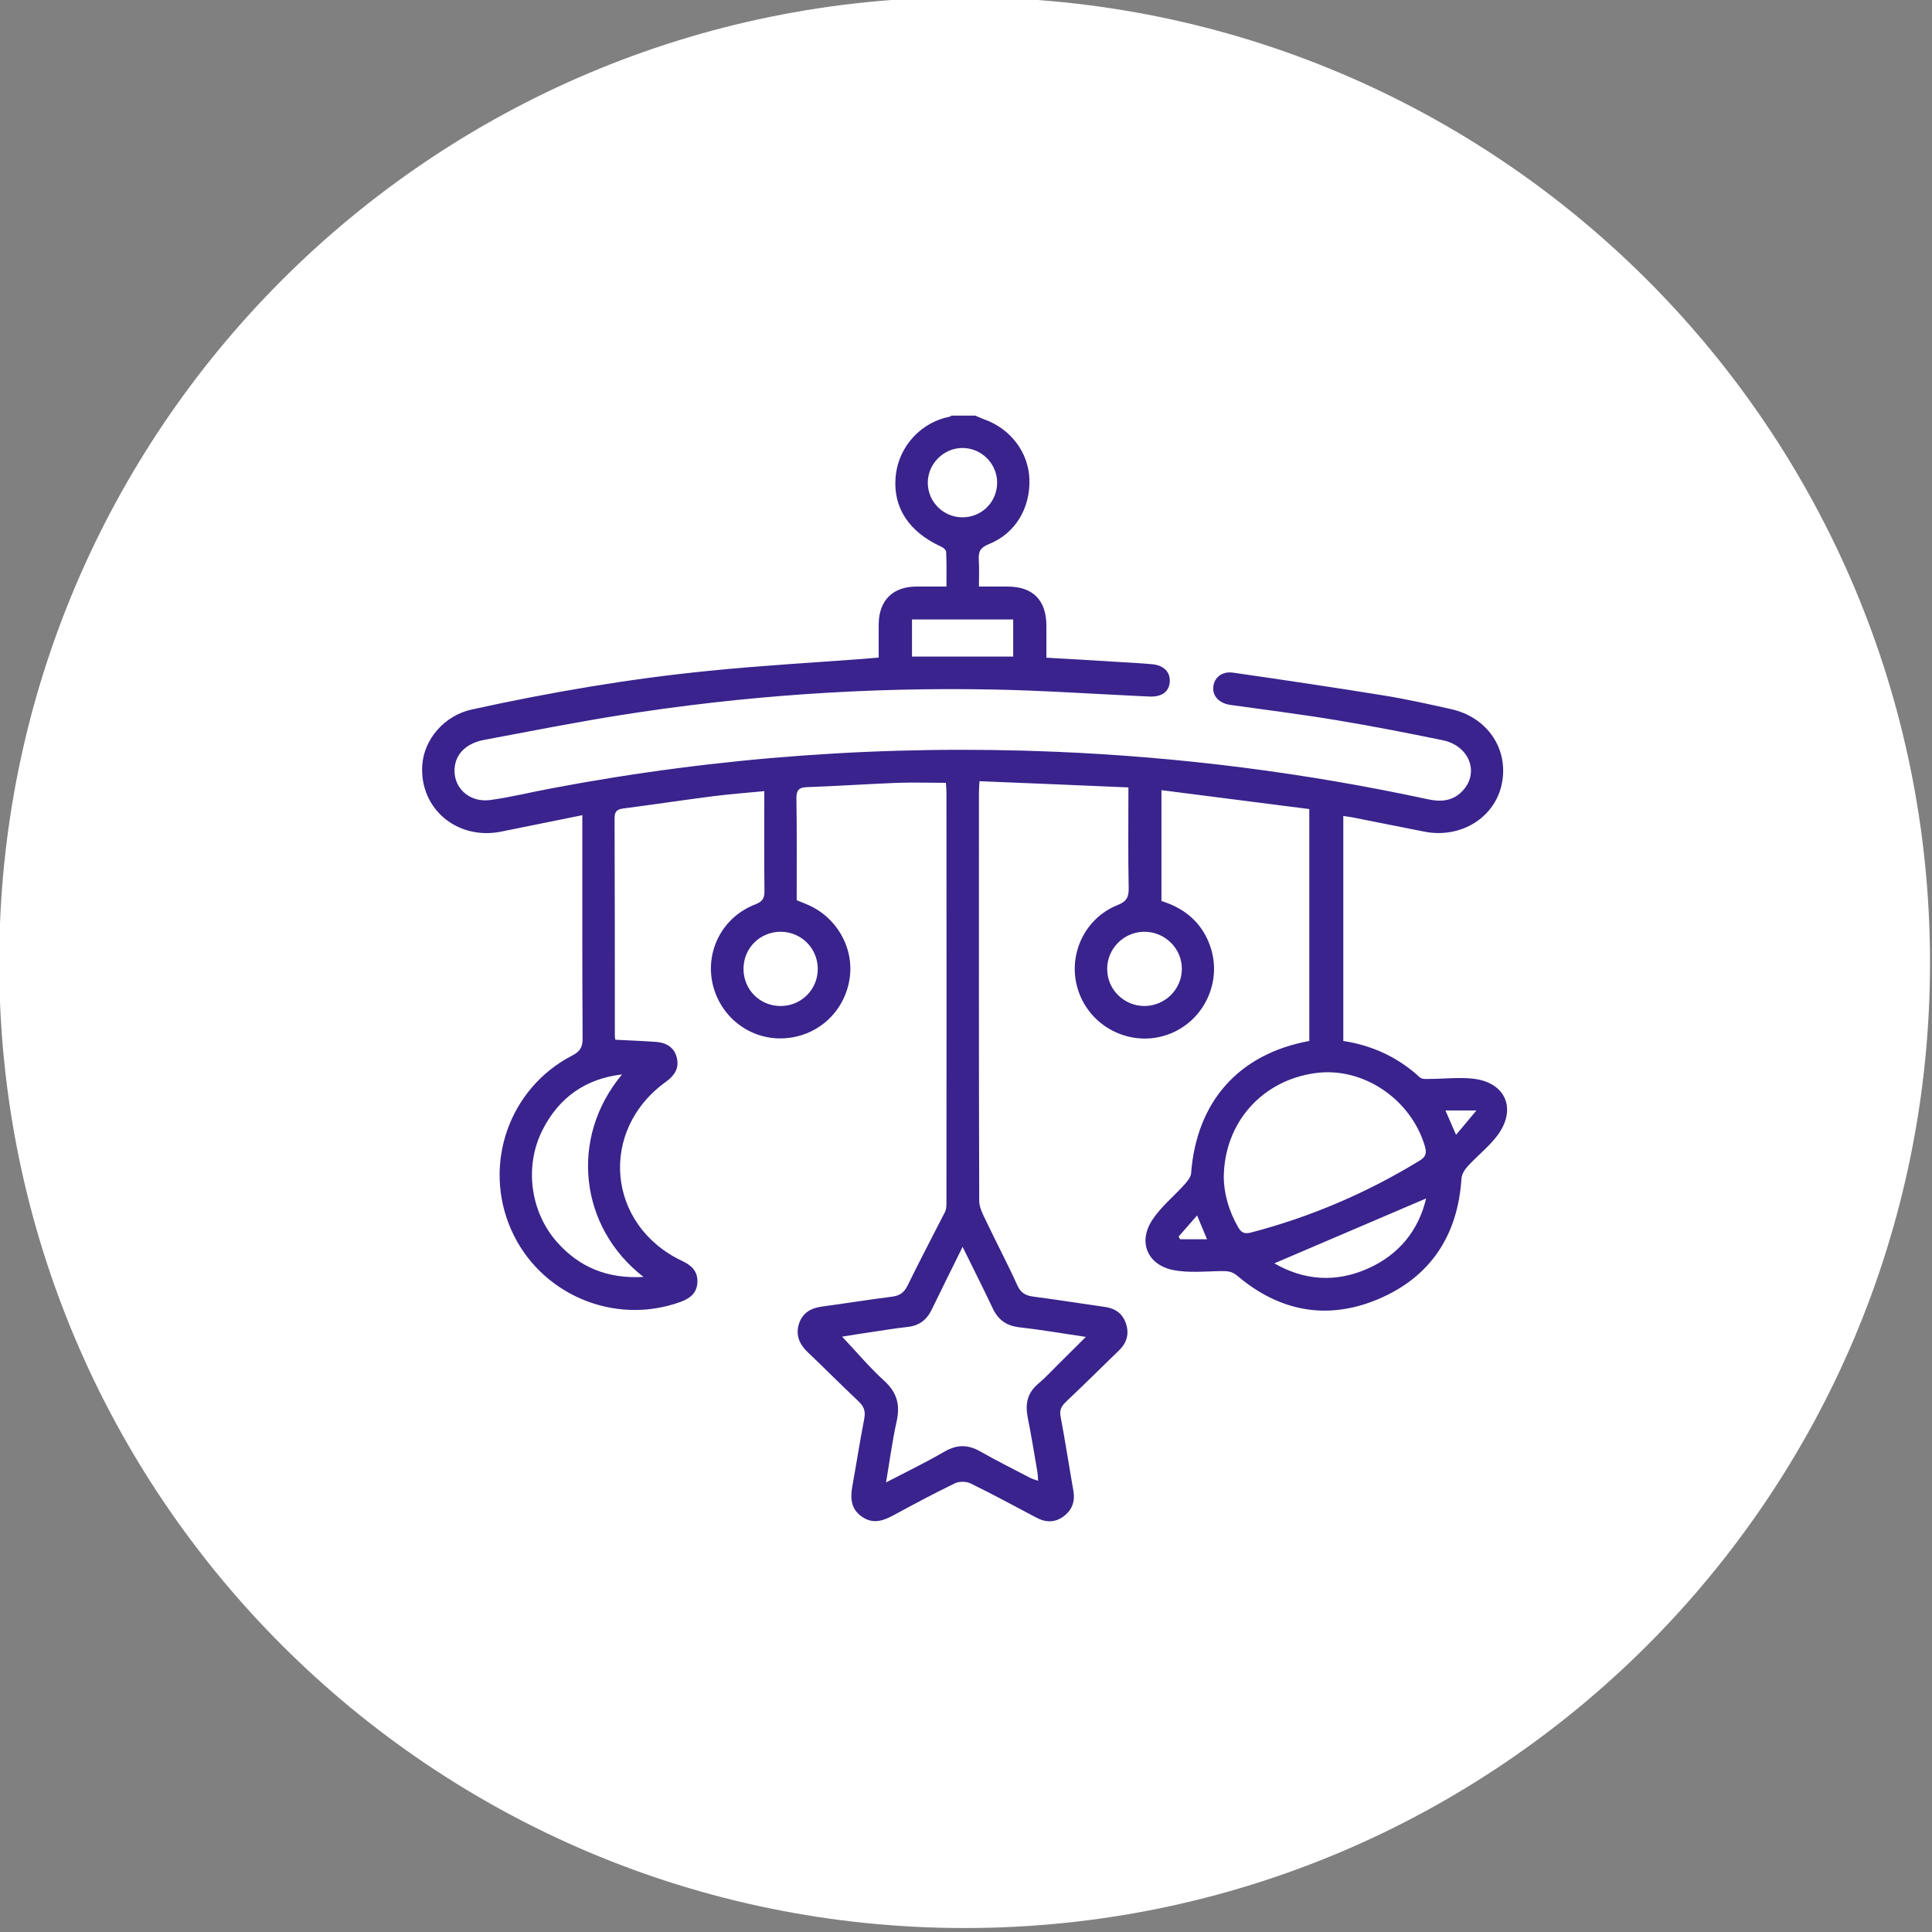
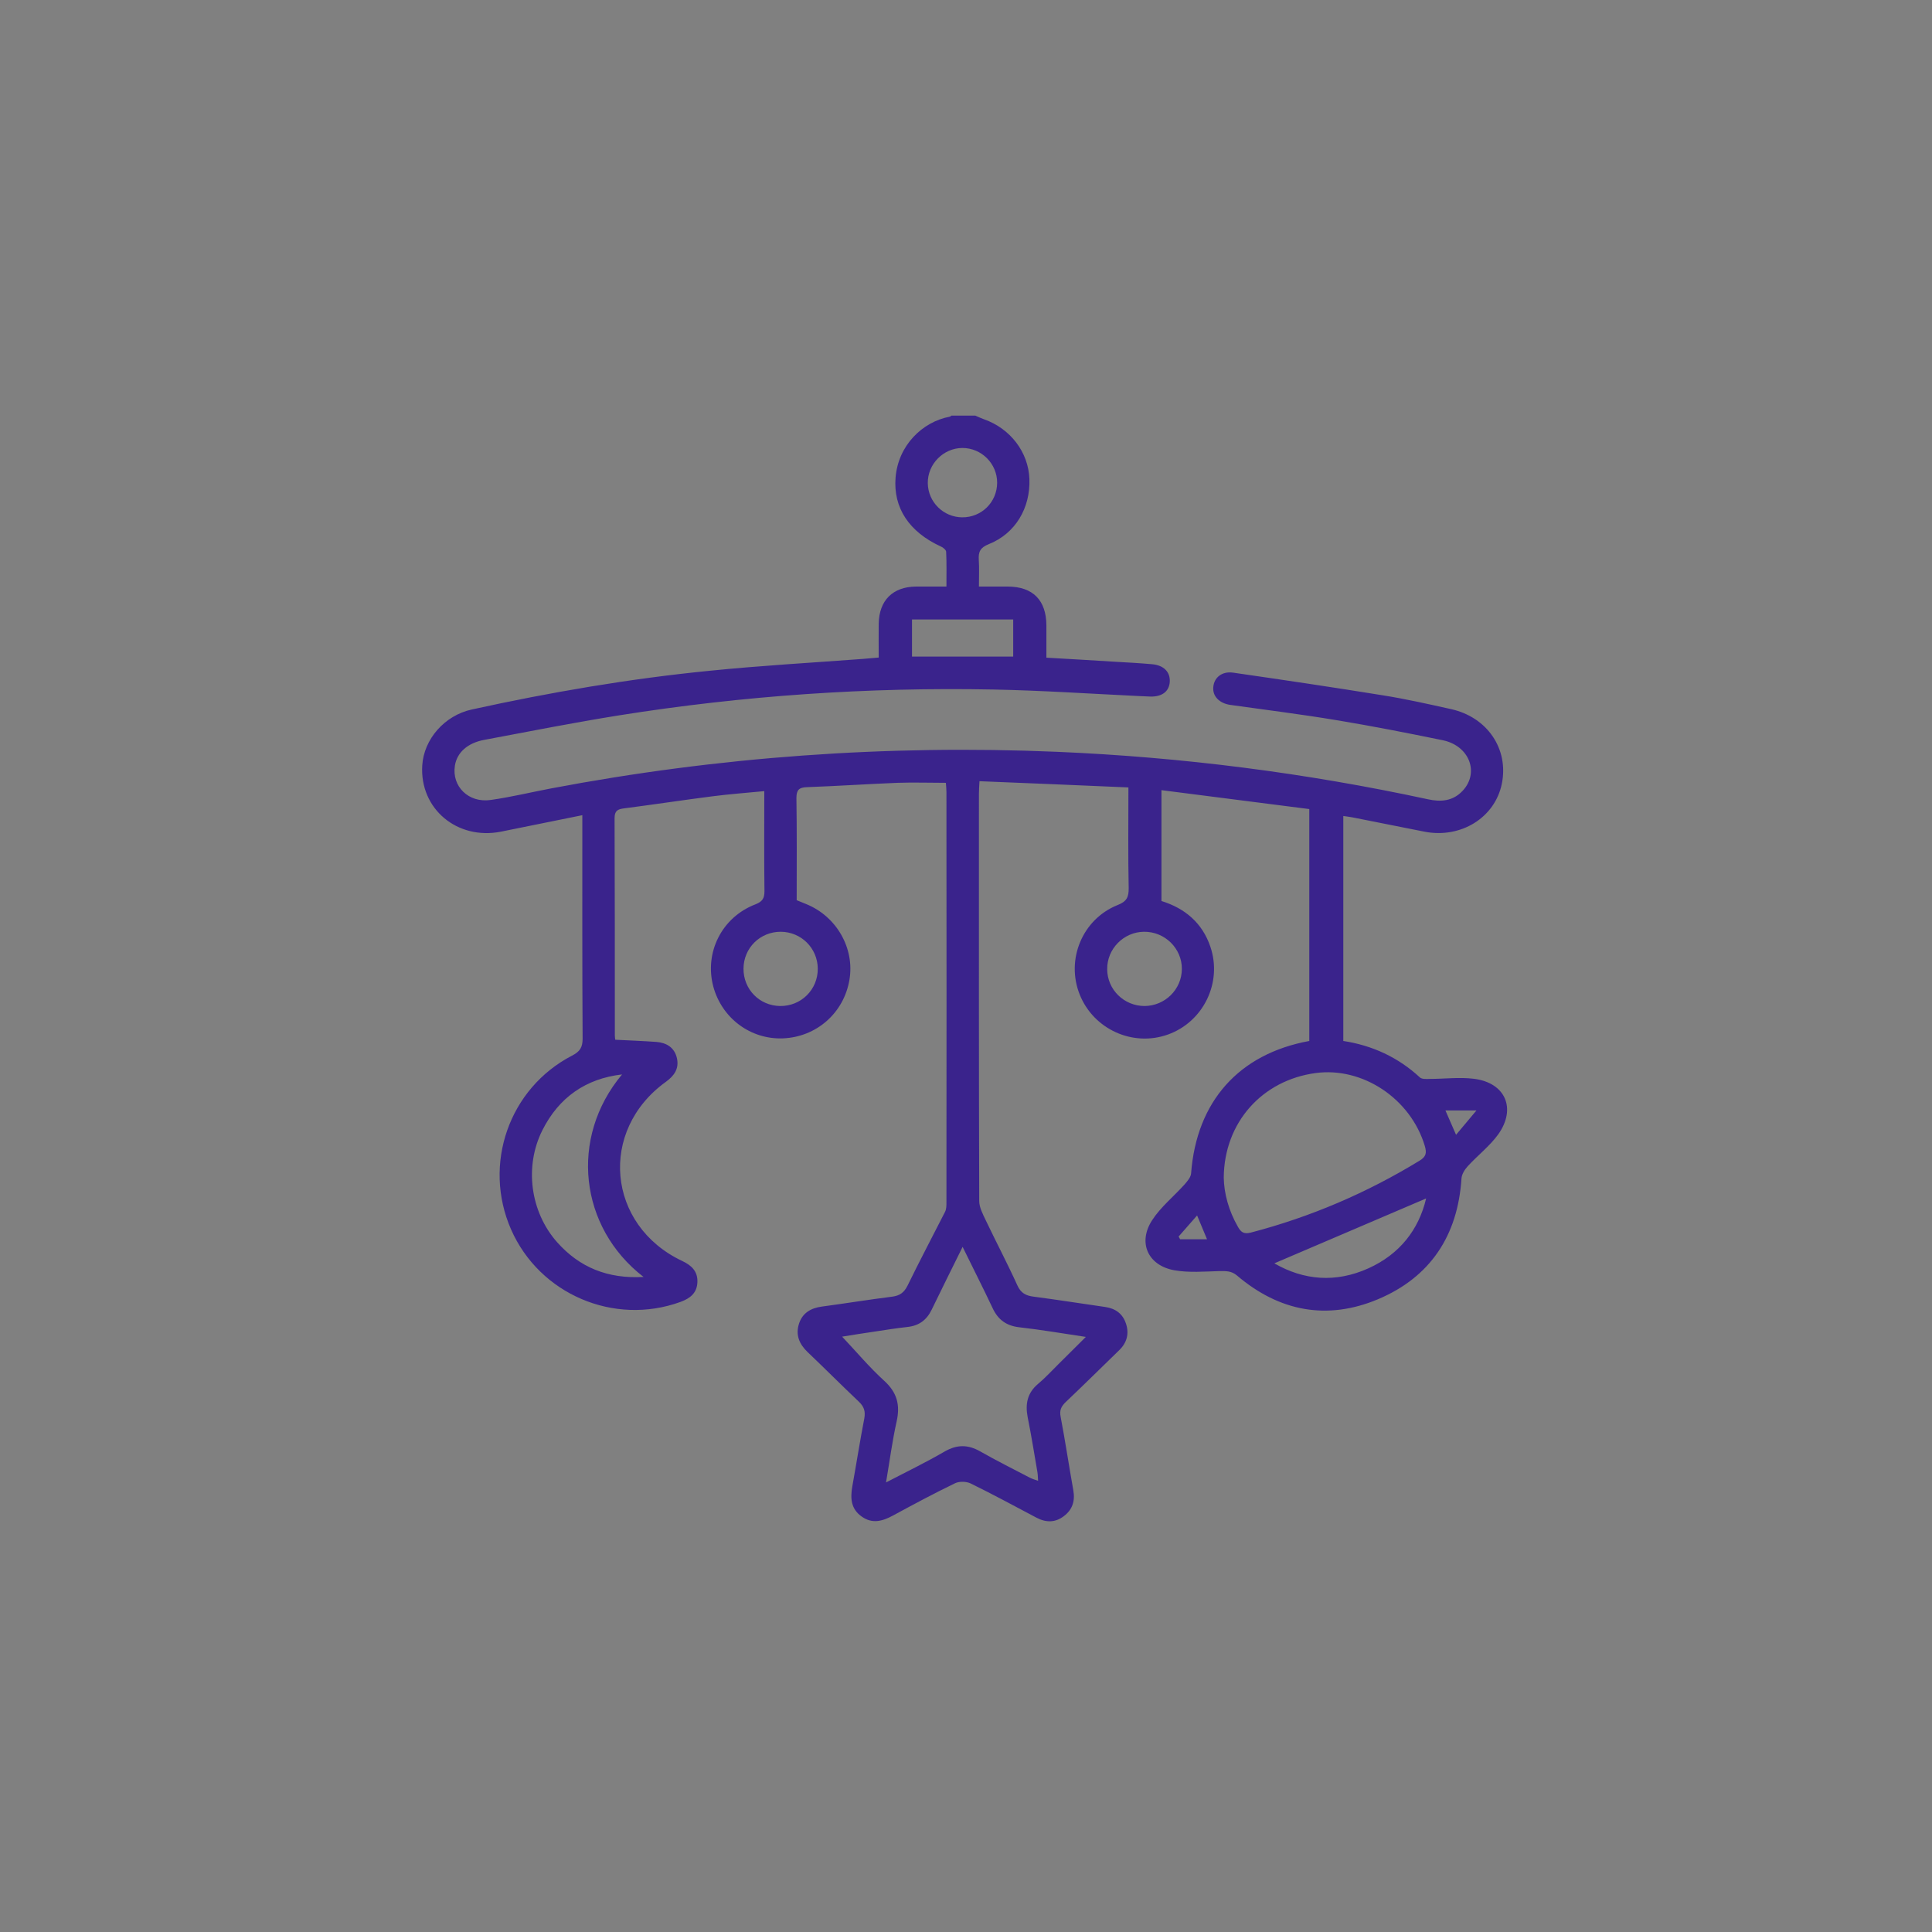
<svg xmlns="http://www.w3.org/2000/svg" width="100%" height="100%" viewBox="0 0 613 613" version="1.1" xml:space="preserve" style="fill-rule:evenodd;clip-rule:evenodd;stroke-linejoin:round;stroke-miterlimit:2;">
  <rect x="0" y="0" width="613" height="613" fill="#808080" stroke="none" />
  <g transform="matrix(1,0,0,1,-24323.3,-22701.3)">
    <g transform="matrix(8.333,0,0,8.333,18000,0)">
      <g transform="matrix(0,-1,-1,0,795.555,2724.16)">
-         <path d="M-36.759,-36.759C-57.06,-36.759 -73.517,-20.302 -73.517,-0.001C-73.517,20.3 -57.06,36.759 -36.759,36.759C-16.458,36.759 -0.001,20.3 -0.001,-0.001C-0.001,-20.302 -16.458,-36.759 -36.759,-36.759" style="fill:white;fill-rule:nonzero;" />
-       </g>
+         </g>
    </g>
    <g transform="matrix(8.333,0,0,8.333,18000,0)">
      <g transform="matrix(1,0,0,1,814.267,2754.91)">
        <path d="M0,12.564C-0.15,12.222 -0.269,11.953 -0.404,11.637L0.777,11.637C0.482,11.989 0.264,12.248 0,12.564M-3.34,17.649C-4.583,18.209 -5.8,18.105 -6.919,17.458C-4.997,16.634 -3.055,15.806 -1.139,14.987C-1.419,16.173 -2.144,17.111 -3.34,17.649M-8.301,16.075C-8.659,15.454 -8.835,14.791 -8.845,14.195C-8.83,12.092 -7.38,10.487 -5.35,10.213C-3.553,9.969 -1.73,11.191 -1.191,12.983C-1.113,13.248 -1.134,13.393 -1.388,13.548C-3.397,14.775 -5.536,15.692 -7.815,16.287C-8.074,16.35 -8.182,16.282 -8.301,16.075M-10.508,16.541C-10.523,16.505 -10.544,16.474 -10.564,16.438C-10.342,16.184 -10.119,15.93 -9.86,15.635C-9.715,15.982 -9.596,16.261 -9.482,16.541L-10.508,16.541ZM-10.44,6.251C-10.445,7.028 -11.082,7.654 -11.859,7.66C-12.641,7.66 -13.278,7.038 -13.283,6.262C-13.294,5.49 -12.662,4.842 -11.885,4.833C-11.093,4.822 -10.435,5.464 -10.44,6.251M-17.644,19.167C-17.437,19.607 -17.121,19.835 -16.634,19.892C-15.81,19.985 -14.992,20.125 -14.096,20.259C-14.474,20.632 -14.795,20.959 -15.122,21.279C-15.386,21.539 -15.634,21.813 -15.919,22.051C-16.323,22.393 -16.406,22.807 -16.313,23.305C-16.173,24.003 -16.059,24.708 -15.94,25.407C-15.924,25.5 -15.924,25.593 -15.914,25.738C-16.043,25.692 -16.142,25.666 -16.23,25.619C-16.862,25.288 -17.499,24.972 -18.115,24.62C-18.581,24.356 -18.995,24.351 -19.467,24.62C-20.171,25.029 -20.906,25.386 -21.704,25.8C-21.564,24.972 -21.465,24.216 -21.3,23.476C-21.16,22.849 -21.284,22.377 -21.771,21.932C-22.336,21.419 -22.828,20.829 -23.376,20.249C-22.993,20.187 -22.574,20.12 -22.149,20.058C-21.73,19.995 -21.315,19.928 -20.891,19.881C-20.456,19.835 -20.16,19.622 -19.969,19.229C-19.596,18.457 -19.213,17.69 -18.788,16.831C-18.379,17.67 -17.996,18.416 -17.644,19.167M-24.303,6.236C-24.298,7.038 -24.94,7.67 -25.738,7.66C-26.525,7.649 -27.136,7.023 -27.131,6.236C-27.126,5.449 -26.499,4.833 -25.717,4.833C-24.935,4.833 -24.309,5.459 -24.303,6.236M-31.755,10.265C-33.775,12.678 -33.382,16.09 -30.937,17.976C-32.304,18.053 -33.376,17.613 -34.231,16.65C-35.251,15.495 -35.484,13.766 -34.785,12.382C-34.158,11.14 -33.138,10.425 -31.755,10.265M-20.715,-7.058L-16.862,-7.058L-16.862,-5.645L-20.715,-5.645L-20.715,-7.058ZM-20.114,-12.247C-20.124,-12.972 -19.523,-13.583 -18.799,-13.588C-18.068,-13.588 -17.473,-12.993 -17.473,-12.263C-17.478,-11.522 -18.068,-10.942 -18.804,-10.947C-19.523,-10.953 -20.104,-11.532 -20.114,-12.247M0.673,10.43C0.124,10.363 -0.445,10.436 -1.005,10.436C-1.129,10.44 -1.3,10.451 -1.378,10.378C-2.206,9.612 -3.185,9.162 -4.293,8.991L-4.293,0.425C-4.158,0.446 -4.05,0.456 -3.946,0.477C-3.03,0.658 -2.118,0.839 -1.207,1.021C0.181,1.295 1.486,0.487 1.745,-0.812C2.009,-2.128 1.191,-3.34 -0.192,-3.645C-1.056,-3.837 -1.926,-4.034 -2.807,-4.173C-4.697,-4.479 -6.592,-4.759 -8.488,-5.033C-8.923,-5.095 -9.223,-4.836 -9.244,-4.469C-9.27,-4.132 -9.011,-3.868 -8.602,-3.806C-7.245,-3.614 -5.888,-3.448 -4.536,-3.221C-3.185,-2.998 -1.844,-2.734 -0.502,-2.459C0.508,-2.247 0.896,-1.227 0.254,-0.538C-0.114,-0.139 -0.58,-0.103 -1.072,-0.212C-5.728,-1.216 -10.435,-1.817 -15.194,-2.019C-21.667,-2.293 -28.089,-1.832 -34.453,-0.626C-35.22,-0.481 -35.981,-0.295 -36.753,-0.186C-37.602,-0.061 -38.244,-0.704 -38.12,-1.491C-38.042,-1.988 -37.643,-2.356 -36.996,-2.475C-35.287,-2.796 -33.584,-3.133 -31.869,-3.407C-27.146,-4.158 -22.398,-4.484 -17.618,-4.391C-15.769,-4.355 -13.925,-4.23 -12.077,-4.142C-11.926,-4.137 -11.776,-4.127 -11.626,-4.122C-11.191,-4.117 -10.927,-4.318 -10.901,-4.676C-10.875,-5.054 -11.124,-5.313 -11.569,-5.354C-12.03,-5.395 -12.496,-5.421 -12.962,-5.447C-13.832,-5.504 -14.702,-5.551 -15.598,-5.603L-15.598,-6.83C-15.603,-7.793 -16.111,-8.306 -17.064,-8.311L-18.167,-8.311C-18.167,-8.679 -18.151,-9.005 -18.172,-9.326C-18.193,-9.637 -18.115,-9.797 -17.789,-9.927C-16.784,-10.326 -16.204,-11.299 -16.245,-12.407C-16.282,-13.428 -16.97,-14.329 -17.975,-14.681C-18.089,-14.722 -18.198,-14.774 -18.307,-14.821L-19.213,-14.821C-19.233,-14.805 -19.254,-14.785 -19.28,-14.779C-20.326,-14.582 -21.243,-13.681 -21.341,-12.459C-21.434,-11.304 -20.818,-10.388 -19.622,-9.839C-19.534,-9.803 -19.42,-9.709 -19.415,-9.637C-19.394,-9.207 -19.404,-8.772 -19.404,-8.311L-20.57,-8.311C-21.45,-8.301 -21.968,-7.783 -21.983,-6.897C-21.988,-6.478 -21.983,-6.059 -21.983,-5.608C-22.211,-5.587 -22.398,-5.572 -22.589,-5.556C-24.526,-5.411 -26.468,-5.302 -28.405,-5.106C-31.46,-4.805 -34.479,-4.288 -37.478,-3.63C-38.519,-3.402 -39.301,-2.496 -39.363,-1.501C-39.466,0.151 -38.032,1.352 -36.364,1.021C-35.344,0.814 -34.329,0.611 -33.268,0.394L-33.268,0.886C-33.268,3.559 -33.273,6.231 -33.257,8.903C-33.257,9.239 -33.361,9.395 -33.661,9.55C-36.059,10.793 -37.069,13.688 -35.981,16.168C-34.899,18.633 -32.061,19.845 -29.534,18.928C-29.166,18.794 -28.902,18.592 -28.886,18.172C-28.871,17.763 -29.109,17.535 -29.461,17.37C-32.335,16.013 -32.662,12.398 -30.083,10.544C-29.762,10.311 -29.575,10.037 -29.668,9.638C-29.762,9.239 -30.062,9.058 -30.45,9.027C-30.963,8.991 -31.476,8.97 -32.014,8.944C-32.02,8.903 -32.03,8.835 -32.03,8.773C-32.03,6.018 -32.03,3.263 -32.04,0.508C-32.04,0.229 -31.926,0.166 -31.683,0.135C-30.559,-0.01 -29.435,-0.181 -28.306,-0.326C-27.664,-0.409 -27.017,-0.455 -26.339,-0.522C-26.339,0.793 -26.349,2.036 -26.333,3.284C-26.333,3.553 -26.401,3.677 -26.67,3.786C-27.954,4.273 -28.628,5.619 -28.281,6.919C-27.954,8.126 -26.862,8.939 -25.629,8.892C-24.35,8.84 -23.309,7.924 -23.097,6.66C-22.895,5.464 -23.584,4.252 -24.738,3.781C-24.857,3.734 -24.982,3.683 -25.106,3.631C-25.106,2.315 -25.096,1.031 -25.116,-0.258C-25.116,-0.564 -25.018,-0.663 -24.723,-0.673C-23.573,-0.714 -22.424,-0.792 -21.274,-0.838C-20.663,-0.859 -20.052,-0.838 -19.425,-0.838C-19.415,-0.699 -19.404,-0.595 -19.404,-0.486C-19.399,4.724 -19.399,9.928 -19.404,15.138C-19.404,15.257 -19.404,15.392 -19.456,15.495C-19.933,16.433 -20.425,17.364 -20.885,18.307C-21.02,18.577 -21.186,18.69 -21.471,18.727C-22.367,18.84 -23.257,18.985 -24.153,19.105C-24.573,19.162 -24.889,19.353 -25.018,19.757C-25.153,20.177 -25.013,20.528 -24.692,20.835C-24.039,21.456 -23.402,22.098 -22.745,22.719C-22.543,22.911 -22.481,23.087 -22.532,23.367C-22.698,24.226 -22.833,25.091 -22.988,25.951C-23.066,26.396 -23.045,26.805 -22.636,27.095C-22.237,27.385 -21.849,27.282 -21.445,27.064C-20.663,26.64 -19.881,26.22 -19.078,25.832C-18.918,25.754 -18.654,25.759 -18.488,25.836C-17.638,26.251 -16.81,26.702 -15.976,27.142C-15.614,27.334 -15.261,27.334 -14.935,27.085C-14.609,26.841 -14.5,26.51 -14.573,26.101C-14.738,25.174 -14.878,24.236 -15.054,23.31C-15.106,23.056 -15.039,22.911 -14.863,22.74C-14.179,22.092 -13.506,21.425 -12.828,20.767C-12.532,20.482 -12.439,20.135 -12.569,19.752C-12.688,19.384 -12.962,19.177 -13.356,19.12C-14.262,18.991 -15.168,18.846 -16.08,18.727C-16.375,18.69 -16.566,18.597 -16.701,18.302C-17.079,17.468 -17.509,16.655 -17.903,15.827C-18.017,15.588 -18.156,15.329 -18.156,15.081C-18.172,9.912 -18.167,4.75 -18.167,-0.419C-18.167,-0.564 -18.156,-0.704 -18.146,-0.9C-16.225,-0.823 -14.36,-0.745 -12.475,-0.663C-12.475,0.679 -12.491,1.927 -12.465,3.17C-12.46,3.517 -12.543,3.683 -12.89,3.817C-14.231,4.356 -14.863,5.894 -14.329,7.225C-13.801,8.545 -12.31,9.224 -10.974,8.747C-9.622,8.266 -8.892,6.769 -9.353,5.407C-9.658,4.501 -10.316,3.941 -11.217,3.662L-11.217,-0.559C-9.316,-0.315 -7.452,-0.077 -5.588,0.161L-5.588,8.991C-8.275,9.483 -9.881,11.3 -10.088,14.029C-10.098,14.175 -10.228,14.33 -10.337,14.454C-10.746,14.91 -11.238,15.303 -11.569,15.811C-12.128,16.666 -11.735,17.541 -10.725,17.722C-10.166,17.82 -9.581,17.769 -9.011,17.753C-8.762,17.753 -8.56,17.737 -8.338,17.924C-6.732,19.291 -4.909,19.638 -2.973,18.825C-0.979,17.986 0.067,16.401 0.207,14.226C0.217,14.065 0.331,13.885 0.445,13.76C0.823,13.346 1.284,12.994 1.605,12.548C2.31,11.559 1.875,10.575 0.673,10.43" style="fill:rgb(58,35,140);fill-rule:nonzero;" />
      </g>
    </g>
  </g>
</svg>